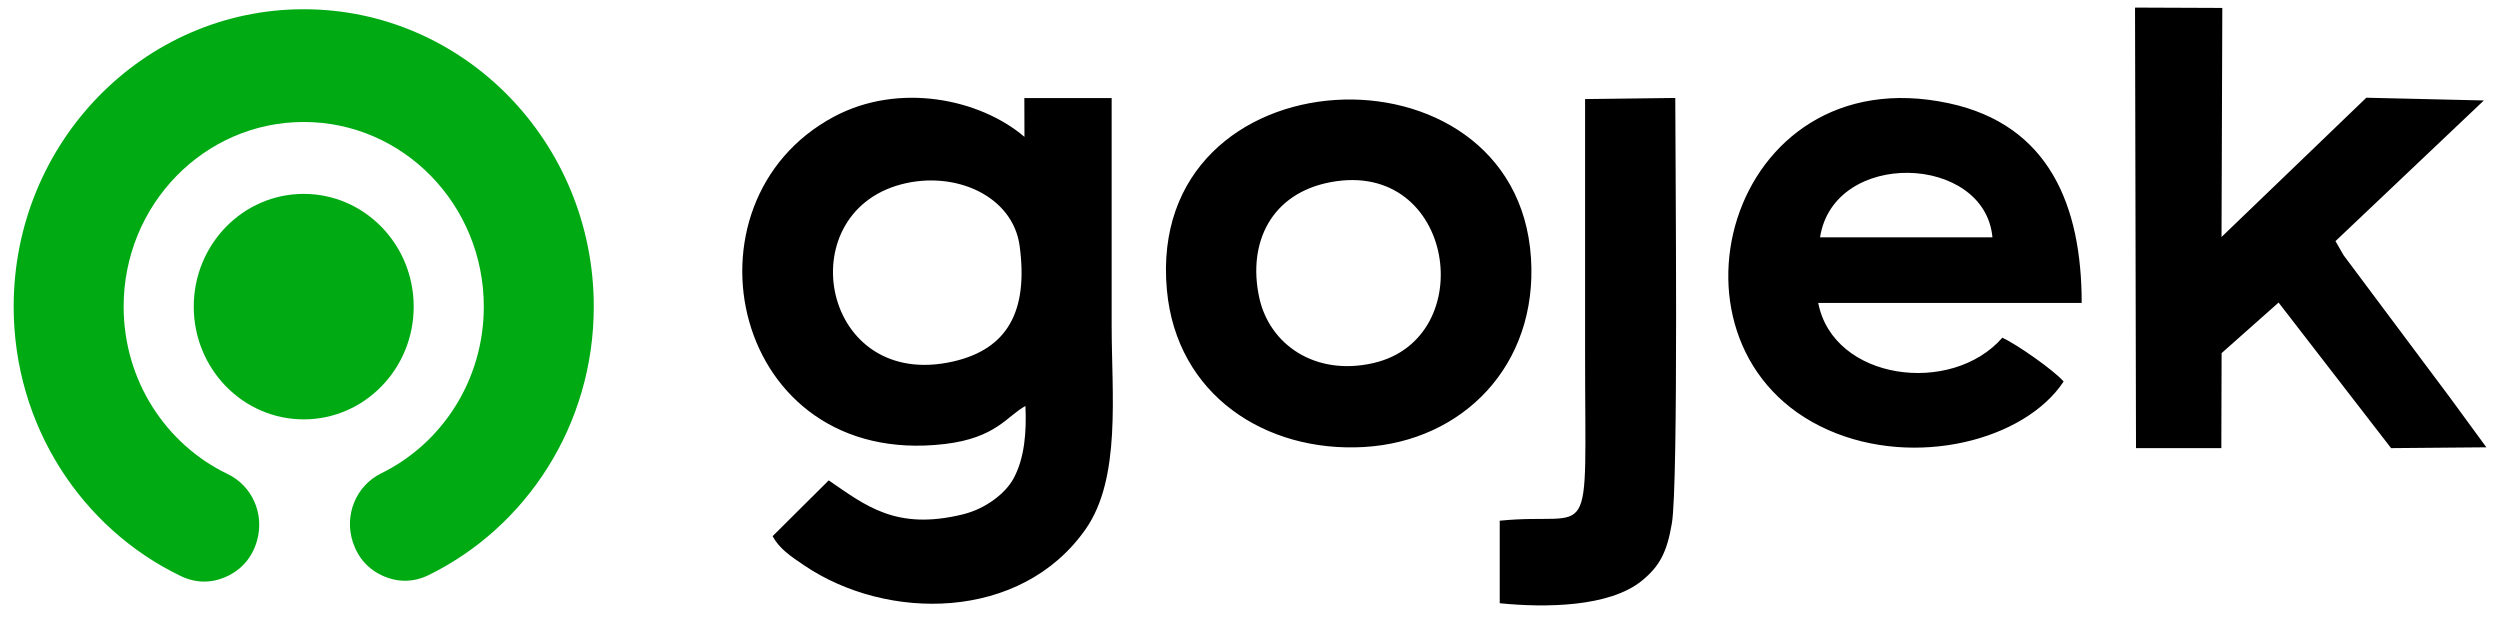
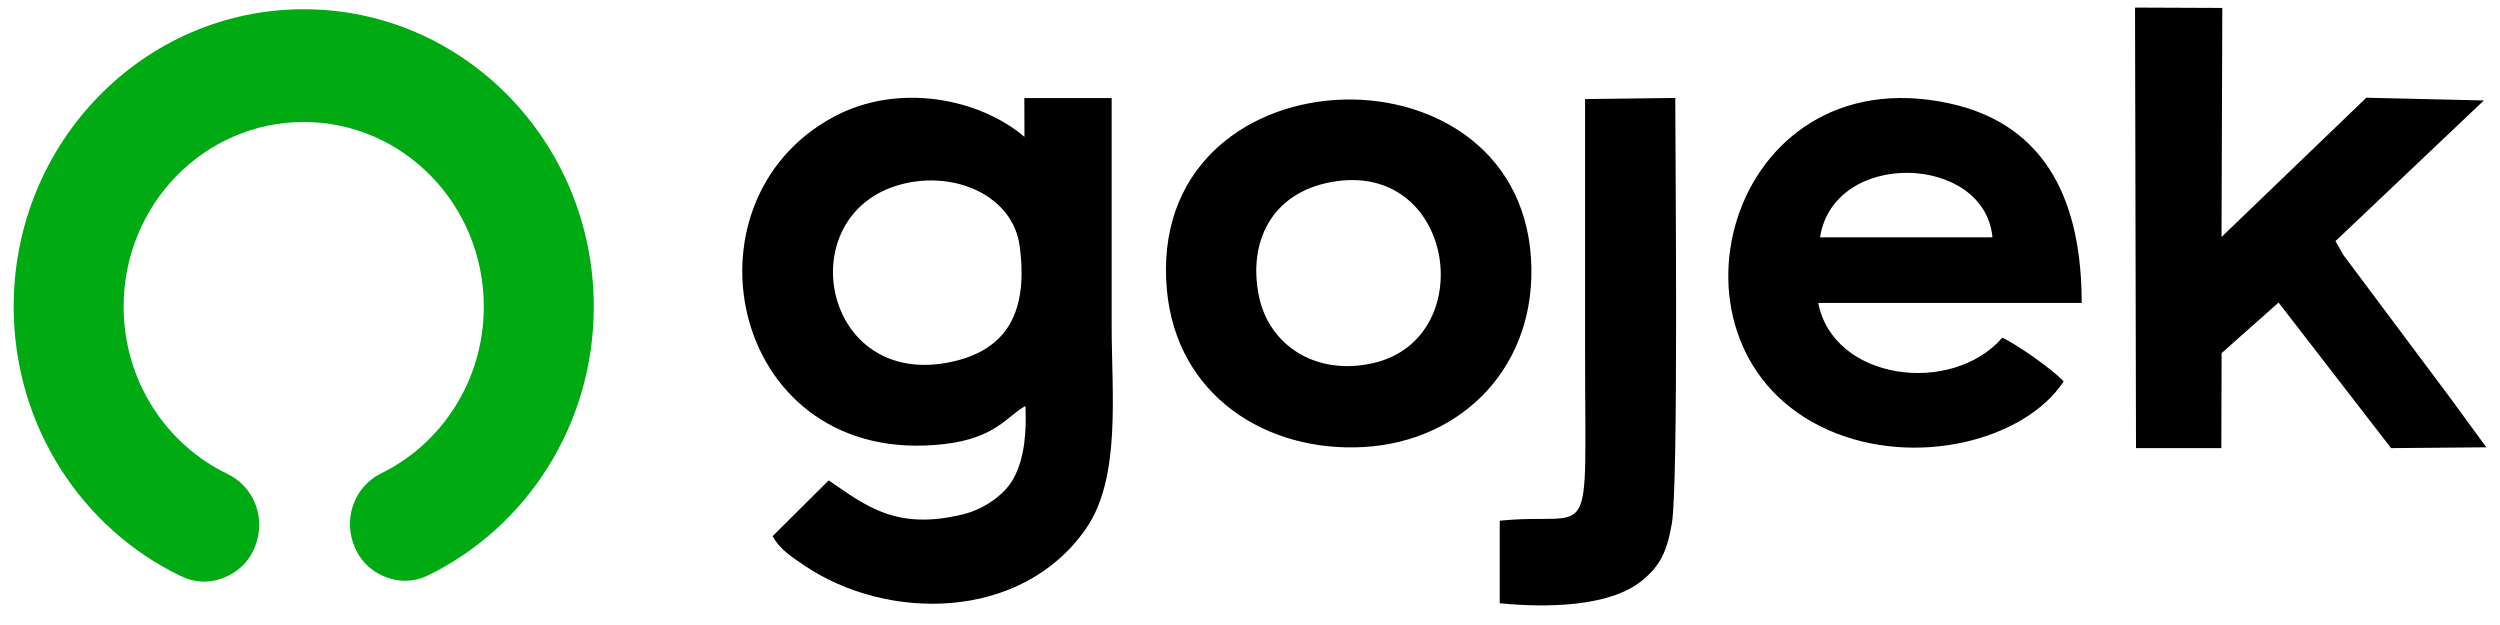
<svg xmlns="http://www.w3.org/2000/svg" width="92" height="23" viewBox="0 0 92 23" fill="none">
  <g clip-path="url(#clip0_1308_1898)">
    <path fill-rule="evenodd" clip-rule="evenodd" d="M55.19 22.199C56.852 22.367 59.237 22.349 60.434 21.36C61.068 20.837 61.342 20.336 61.524 19.264C61.773 17.8 61.65 5.722 61.65 3.605L58.331 3.646C58.331 6.769 58.331 9.891 58.331 13.014C58.331 20.411 58.716 18.806 55.19 19.162V22.199V22.199ZM33.161 6.785C35.14 6.26 37.275 7.204 37.523 9.052C37.845 11.457 37.073 12.846 35.08 13.302C30.245 14.408 29.023 7.884 33.161 6.785V6.785ZM48.98 6.701C53.544 5.856 54.49 12.46 50.535 13.362C48.398 13.85 46.708 12.679 46.337 10.938C45.906 8.916 46.789 7.106 48.98 6.701V6.701ZM42.941 10.665C43.295 14.554 46.592 16.653 50.181 16.451C53.828 16.246 56.596 13.448 56.34 9.489C55.807 1.255 42.137 1.837 42.941 10.665V10.665ZM37.7 5.036C36.044 3.625 33.07 3.025 30.696 4.291C24.796 7.435 26.913 17.267 34.764 16.34C36.664 16.116 37.064 15.3 37.736 14.941C37.78 15.89 37.707 16.871 37.289 17.625C37.001 18.146 36.29 18.721 35.42 18.932C32.98 19.524 31.872 18.62 30.497 17.678L28.432 19.731C28.683 20.198 29.099 20.47 29.591 20.804C32.632 22.866 37.564 22.875 39.948 19.478C41.264 17.604 40.909 14.512 40.909 11.981C40.909 9.19 40.909 6.4 40.909 3.609L37.696 3.609L37.7 5.036V5.036ZM66.978 8.733C67.486 5.474 73.042 5.666 73.322 8.733H66.978ZM76.606 11.148C76.606 7.58 75.418 4.595 71.719 3.8C63.509 2.034 60.646 12.88 67.27 15.82C70.476 17.244 74.515 16.202 75.942 14.039C75.564 13.612 74.217 12.669 73.686 12.428C71.811 14.573 67.465 14.003 66.911 11.149L76.606 11.148ZM85.946 8.873L91.406 3.697L87.081 3.596L81.752 8.721L81.781 0.292L78.569 0.279L78.605 16.491H81.745L81.755 12.995L83.852 11.134L87.992 16.491L91.498 16.461L90.145 14.612L86.245 9.394L85.946 8.873V8.873Z" fill="black" />
-     <path d="M11.177 15.433C13.412 15.433 15.224 13.575 15.224 11.284C15.224 8.992 13.412 7.135 11.177 7.135C8.942 7.135 7.13 8.992 7.13 11.284C7.13 13.575 8.942 15.433 11.177 15.433Z" fill="#00AA13" />
    <path fill-rule="evenodd" clip-rule="evenodd" d="M9.457 19.9L9.458 19.899C9.738 18.91 9.282 17.878 8.372 17.441C6.114 16.358 4.55 14.008 4.55 11.284C4.55 7.531 7.517 4.489 11.177 4.489C14.837 4.489 17.804 7.531 17.804 11.284C17.804 13.989 16.262 16.325 14.03 17.418C13.096 17.875 12.651 18.968 12.991 19.971L12.992 19.972C13.188 20.55 13.573 20.97 14.124 21.206C14.675 21.441 15.237 21.426 15.776 21.162C19.369 19.401 21.851 15.639 21.851 11.284C21.851 5.24 17.072 0.34 11.177 0.34C5.282 0.34 0.503 5.24 0.503 11.284C0.503 15.671 3.021 19.455 6.656 21.2C7.211 21.466 7.791 21.47 8.348 21.211C8.906 20.953 9.286 20.503 9.457 19.9V19.9Z" fill="#00AA13" />
  </g>
  <defs>
    <clipPath id="clip0_1308_1898">
      <rect width="91" height="22" fill="white" transform="translate(0.5 0.279)" />
    </clipPath>
  </defs>
</svg>